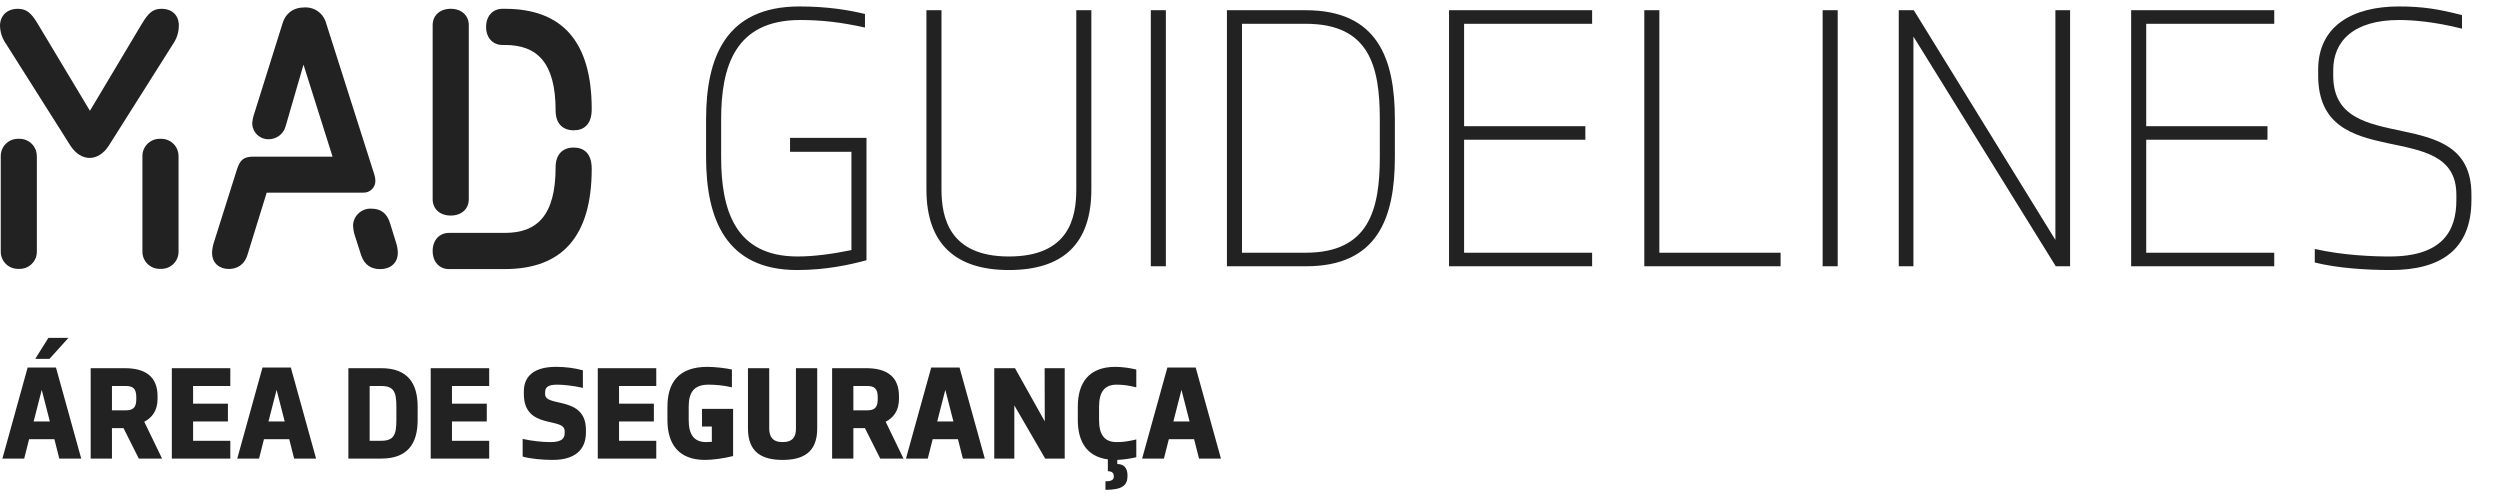
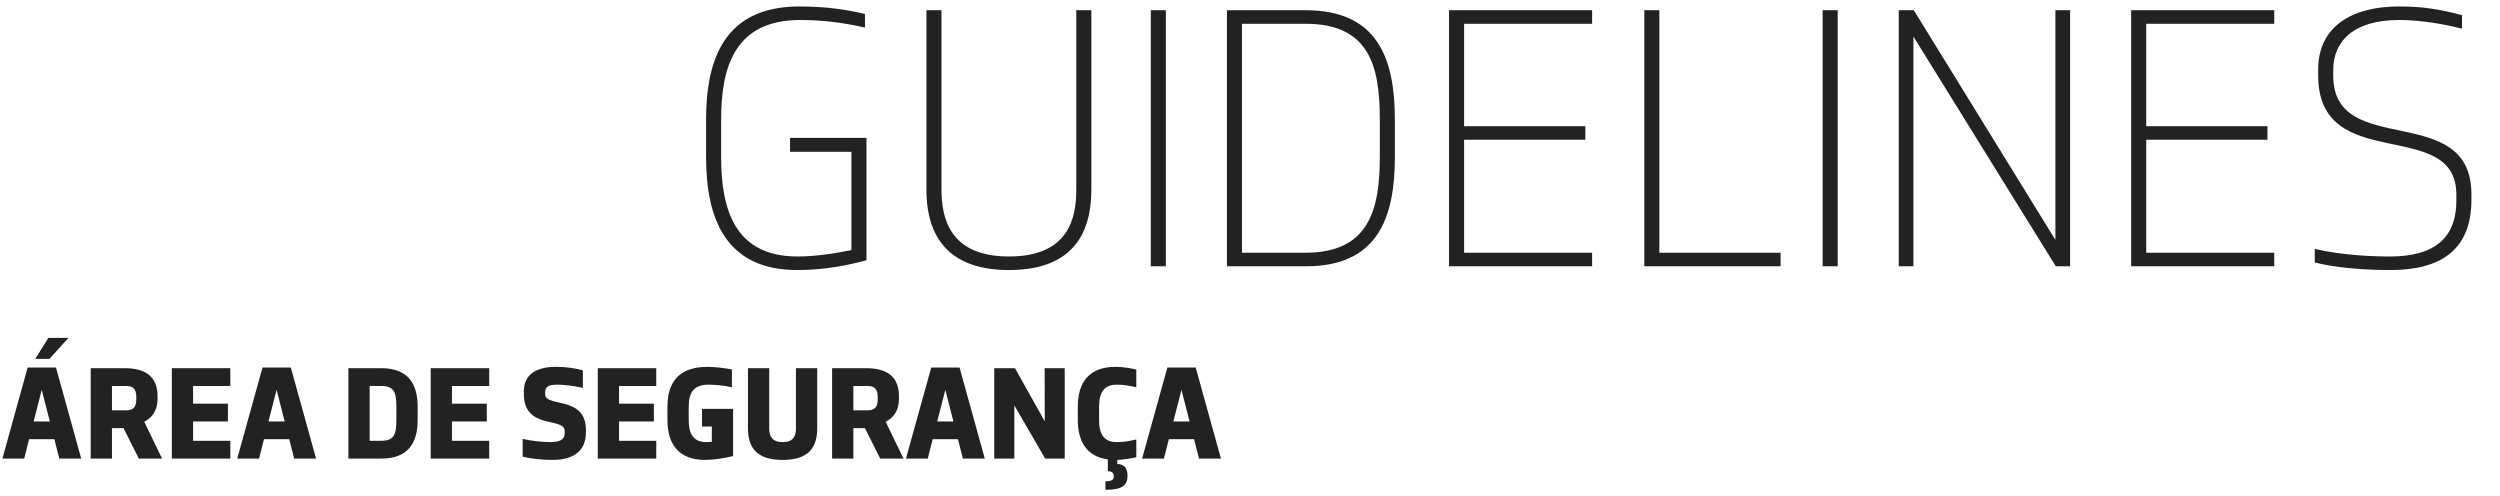
<svg xmlns="http://www.w3.org/2000/svg" width="338" height="67" viewBox="0 0 338 67" fill="none">
  <path d="M106.815 18.64H117.149V35.185C114.909 35.796 111.651 36.509 107.782 36.509C98.058 36.509 95.462 29.484 95.462 21.236V16.145C95.462 7.847 98.058 0.873 108.087 0.873C111.956 0.873 114.858 1.382 116.945 1.891V3.724C113.738 3.011 111.091 2.705 108.189 2.705C99.331 2.705 97.498 9.069 97.498 16.145V21.236C97.498 28.313 99.331 34.676 107.833 34.676C110.124 34.676 112.618 34.32 115.113 33.811V20.524H106.815V18.64ZM147.551 1.382V25.614C147.551 33.047 143.631 36.509 136.401 36.509C129.274 36.509 125.252 33.047 125.252 25.614V1.382H127.289V25.614C127.289 29.433 128.358 34.676 136.401 34.676C144.547 34.676 145.514 29.433 145.514 25.614V1.382H147.551ZM157.626 36H155.59V1.382H157.626V36ZM165.881 1.382H176.521C186.245 1.382 188.586 7.898 188.586 16.145V21.236C188.586 29.484 186.245 36 176.572 36H165.881V1.382ZM176.521 3.215H167.917V34.167H176.521C185.074 34.167 186.55 28.364 186.55 21.236V16.145C186.55 8.916 185.125 3.215 176.521 3.215ZM197.946 3.215V17.062H214.339V18.895H197.946V34.167H215.255V36H195.909V1.382H215.255V3.215H197.946ZM224.345 1.382V34.167H240.738V36H222.309V1.382H224.345ZM248.457 36H246.421V1.382H248.457V36ZM279.876 1.382V36H277.941L258.697 4.945V36H256.712V1.382H258.748L277.89 32.436V1.382H279.876ZM290.169 3.215V17.062H306.562V18.895H290.169V34.167H307.478V36H288.132V1.382H307.478V3.215H290.169ZM324.311 0.873C327.569 0.873 329.707 1.229 332.864 2.044V3.876C329.045 2.909 326.093 2.705 324.362 2.705C318.151 2.705 315.453 5.607 315.453 9.476V10.24C315.453 21.593 334.136 13.498 334.136 26.276V27.04C334.136 33.862 329.86 36.509 323.242 36.509C319.933 36.509 316.013 36.255 312.958 35.491V33.658C316.725 34.524 320.798 34.676 323.089 34.676C330.216 34.676 332.1 31.215 332.1 27.091V26.327C332.1 15.636 313.416 23.782 313.416 10.189V9.425C313.416 3.418 318.202 0.873 324.311 0.873Z" fill="#222223" />
  <path d="M9.256 45.68L6.686 48.52H4.763L6.542 45.68H9.256ZM8.016 62L7.351 59.376H3.936L3.271 62H0.324L3.738 49.688H7.567L10.982 62H8.016ZM4.547 56.985H6.74L5.644 52.708L4.547 56.985ZM21.912 62H18.767L16.7 57.884H15.136V62H12.26V49.778H16.862C19.683 49.778 21.301 50.928 21.301 53.571V53.93C21.301 55.53 20.546 56.482 19.504 57.021L21.912 62ZM15.136 52.187V55.476H17.023C17.94 55.476 18.425 55.134 18.425 54.02V53.66C18.425 52.528 17.94 52.187 17.023 52.187H15.136ZM26.106 52.187V54.577H30.815V56.985H26.106V59.592H31.139V62H23.23V49.778H31.139V52.187H26.106ZM39.768 62L39.103 59.376H35.688L35.023 62H32.075L35.49 49.688H39.319L42.734 62H39.768ZM36.299 56.985H38.492L37.395 52.708L36.299 56.985ZM47.101 49.778H51.541C55.172 49.778 56.466 51.881 56.466 54.99V56.788C56.466 59.897 55.172 62 51.559 62H47.101V49.778ZM51.541 52.187H49.977V59.592H51.541C53.266 59.592 53.59 58.765 53.59 56.788V54.99C53.59 53.013 53.266 52.187 51.541 52.187ZM61.105 52.187V54.577H65.814V56.985H61.105V59.592H66.138V62H58.23V49.778H66.138V52.187H61.105ZM75.156 49.598C76.468 49.598 77.69 49.76 78.805 50.066V52.438C77.475 52.133 76.091 52.007 75.354 52.007C74.185 52.007 73.7 52.294 73.7 53.031V53.301C73.7 55.098 79.218 53.463 79.218 58.118V58.459C79.218 60.868 77.672 62.18 74.707 62.18C73.43 62.18 71.723 62.036 70.663 61.73V59.34C71.921 59.627 73.359 59.771 74.419 59.771C76.055 59.771 76.342 59.196 76.342 58.549V58.279C76.342 56.32 70.824 58.172 70.824 53.265V52.906C70.824 50.767 72.334 49.598 75.156 49.598ZM83.695 52.187V54.577H88.404V56.985H83.695V59.592H88.727V62H80.819V49.778H88.727V52.187H83.695ZM94.91 55.278H99.116V61.658C97.84 61.982 96.33 62.18 95.323 62.18C91.693 62.18 90.237 59.969 90.237 56.788V54.99C90.237 51.791 91.693 49.598 95.647 49.598C96.653 49.598 98.163 49.778 98.954 49.958V52.366C97.822 52.097 96.689 52.007 95.809 52.007C93.778 52.007 93.113 53.085 93.113 54.99V56.788C93.113 58.693 93.778 59.771 95.485 59.771C95.701 59.771 95.953 59.753 96.24 59.735V57.668H94.91V55.278ZM110.487 49.778V57.938C110.487 61.227 108.51 62.18 105.796 62.18C103.118 62.18 101.123 61.227 101.123 57.938V49.778H103.999V57.938C103.999 58.98 104.412 59.771 105.796 59.771C107.252 59.771 107.612 58.98 107.612 57.938V49.778H110.487ZM122.152 62H119.007L116.94 57.884H115.376V62H112.501V49.778H117.102C119.924 49.778 121.541 50.928 121.541 53.571V53.93C121.541 55.53 120.786 56.482 119.744 57.021L122.152 62ZM115.376 52.187V55.476H117.264C118.18 55.476 118.666 55.134 118.666 54.02V53.66C118.666 52.528 118.18 52.187 117.264 52.187H115.376ZM130.179 62L129.514 59.376H126.099L125.434 62H122.487L125.901 49.688H129.73L133.145 62H130.179ZM126.71 56.985H128.903L127.807 52.708L126.71 56.985ZM143.949 49.778V62H141.307L137.137 54.811V62H134.423V49.778H137.227L141.253 56.967L141.235 49.778H143.949ZM150.968 52.007C149.26 52.007 148.595 53.085 148.595 54.99V56.788C148.595 58.693 149.26 59.771 150.968 59.771C151.848 59.771 152.495 59.681 153.628 59.412V61.82C152.909 61.982 151.974 62.144 151.057 62.18V62.737C151.866 62.737 152.441 63.168 152.441 64.319C152.441 65.595 151.776 66.224 149.458 66.224V65.073C150.464 65.073 150.59 64.75 150.59 64.408C150.59 64.049 150.446 63.708 149.781 63.708V62.108C146.906 61.73 145.719 59.645 145.719 56.788V54.99C145.719 51.791 147.175 49.598 150.806 49.598C151.812 49.598 152.837 49.778 153.628 49.958V52.366C152.495 52.097 151.848 52.007 150.968 52.007ZM162.107 62L161.441 59.376H158.027L157.362 62H154.414L157.829 49.688H161.657L165.072 62H162.107ZM158.638 56.985H160.83L159.734 52.708L158.638 56.985Z" fill="#222223" />
-   <path d="M12.112 21.351C11.175 21.351 10.235 20.788 9.532 19.71L0.845 5.975C0.317 5.251 0.023 4.384 0 3.489C0 2.177 0.893 1.19 2.41 1.19C3.581 1.19 4.24 1.753 5.126 3.255L12.159 14.979L19.156 3.255C20.062 1.753 20.656 1.19 21.831 1.19C23.287 1.19 24.18 2.082 24.18 3.442C24.178 4.348 23.898 5.232 23.378 5.975L14.695 19.716C13.992 20.795 13.052 21.351 12.112 21.351ZM4.983 21.117V34.004C4.987 34.321 4.926 34.635 4.804 34.928C4.682 35.22 4.5 35.484 4.271 35.704C4.043 35.924 3.771 36.094 3.474 36.205C3.176 36.315 2.859 36.364 2.543 36.347C2.226 36.364 1.909 36.315 1.611 36.205C1.314 36.094 1.042 35.924 0.814 35.704C0.585 35.484 0.404 35.22 0.281 34.928C0.159 34.635 0.098 34.321 0.102 34.004V21.117C0.098 20.8 0.159 20.485 0.281 20.193C0.404 19.9 0.585 19.635 0.813 19.416C1.042 19.196 1.314 19.025 1.611 18.914C1.908 18.803 2.225 18.754 2.543 18.77C2.86 18.755 3.176 18.805 3.474 18.916C3.771 19.028 4.042 19.2 4.27 19.42C4.498 19.641 4.678 19.906 4.8 20.199C4.921 20.492 4.981 20.807 4.976 21.124L4.983 21.117ZM24.139 21.117V34.004C24.143 34.321 24.082 34.635 23.959 34.928C23.837 35.22 23.656 35.484 23.427 35.704C23.198 35.924 22.927 36.094 22.629 36.205C22.332 36.315 22.015 36.364 21.698 36.347C21.381 36.364 21.064 36.315 20.766 36.205C20.469 36.094 20.197 35.924 19.968 35.704C19.739 35.485 19.557 35.22 19.435 34.928C19.312 34.636 19.25 34.321 19.254 34.004V21.117C19.25 20.8 19.312 20.485 19.435 20.192C19.557 19.9 19.739 19.635 19.968 19.415C20.197 19.195 20.469 19.025 20.766 18.914C21.064 18.803 21.381 18.754 21.698 18.77C22.015 18.754 22.333 18.804 22.63 18.915C22.928 19.027 23.199 19.198 23.427 19.419C23.656 19.64 23.837 19.905 23.959 20.198C24.08 20.491 24.14 20.806 24.135 21.124L24.139 21.117Z" fill="#222223" />
-   <path d="M30.924 36.364C29.753 36.364 28.67 35.662 28.67 34.163C28.688 33.703 28.768 33.246 28.908 32.807L32.004 23.006C32.428 21.649 32.897 21.178 34.258 21.178H44.961L41.033 8.742L38.637 16.997C38.515 17.512 38.224 17.971 37.811 18.303C37.398 18.634 36.886 18.818 36.356 18.825C36.061 18.834 35.768 18.784 35.493 18.677C35.218 18.571 34.968 18.409 34.757 18.203C34.547 17.997 34.38 17.751 34.267 17.479C34.155 17.207 34.098 16.915 34.102 16.62C34.128 16.287 34.19 15.957 34.288 15.637L38.216 3.113C38.593 1.848 39.625 1.004 41.173 1.004C41.826 0.971 42.471 1.163 43.001 1.546C43.53 1.93 43.913 2.482 44.085 3.113L50.613 23.61C50.7 23.865 50.746 24.133 50.749 24.403C50.758 24.621 50.722 24.839 50.643 25.043C50.564 25.246 50.444 25.431 50.289 25.585C50.134 25.74 49.949 25.86 49.746 25.939C49.542 26.018 49.324 26.054 49.106 26.045H36.057L33.474 34.394C33.053 35.849 32.017 36.364 30.924 36.364ZM47.731 30.599C47.725 30.279 47.784 29.962 47.905 29.666C48.026 29.37 48.206 29.101 48.435 28.878C48.663 28.654 48.935 28.479 49.234 28.364C49.533 28.249 49.852 28.196 50.172 28.208C51.489 28.208 52.334 28.819 52.755 30.243L53.553 32.82C53.691 33.246 53.77 33.689 53.787 34.136C53.787 35.682 52.66 36.385 51.411 36.385C50.284 36.385 49.299 35.916 48.827 34.509L47.979 31.864C47.842 31.454 47.763 31.027 47.745 30.596L47.731 30.599Z" fill="#222223" />
-   <path d="M58.495 26.94V3.394C58.495 2.082 59.483 1.19 60.936 1.19C62.389 1.19 63.38 2.082 63.38 3.394V26.94C63.38 28.252 62.392 29.144 60.936 29.144C59.48 29.144 58.495 28.252 58.495 26.94ZM60.702 31.487H68.265C72.63 31.487 75.118 29.114 75.118 22.623C75.118 20.842 76.103 19.95 77.559 19.95C78.917 19.95 80 20.703 80 22.813C80 32.05 75.926 36.378 68.265 36.378H60.702C59.388 36.378 58.495 35.394 58.495 33.939C58.495 32.484 59.388 31.487 60.702 31.487ZM67.925 1.19H68.265C75.916 1.19 80 5.507 80 14.755C80 16.864 78.92 17.617 77.559 17.617C76.103 17.617 75.118 16.725 75.118 14.941C75.118 8.471 72.63 6.08 68.265 6.08H67.925C66.612 6.08 65.719 5.093 65.719 3.638C65.719 2.184 66.618 1.19 67.925 1.19Z" fill="#222223" />
</svg>